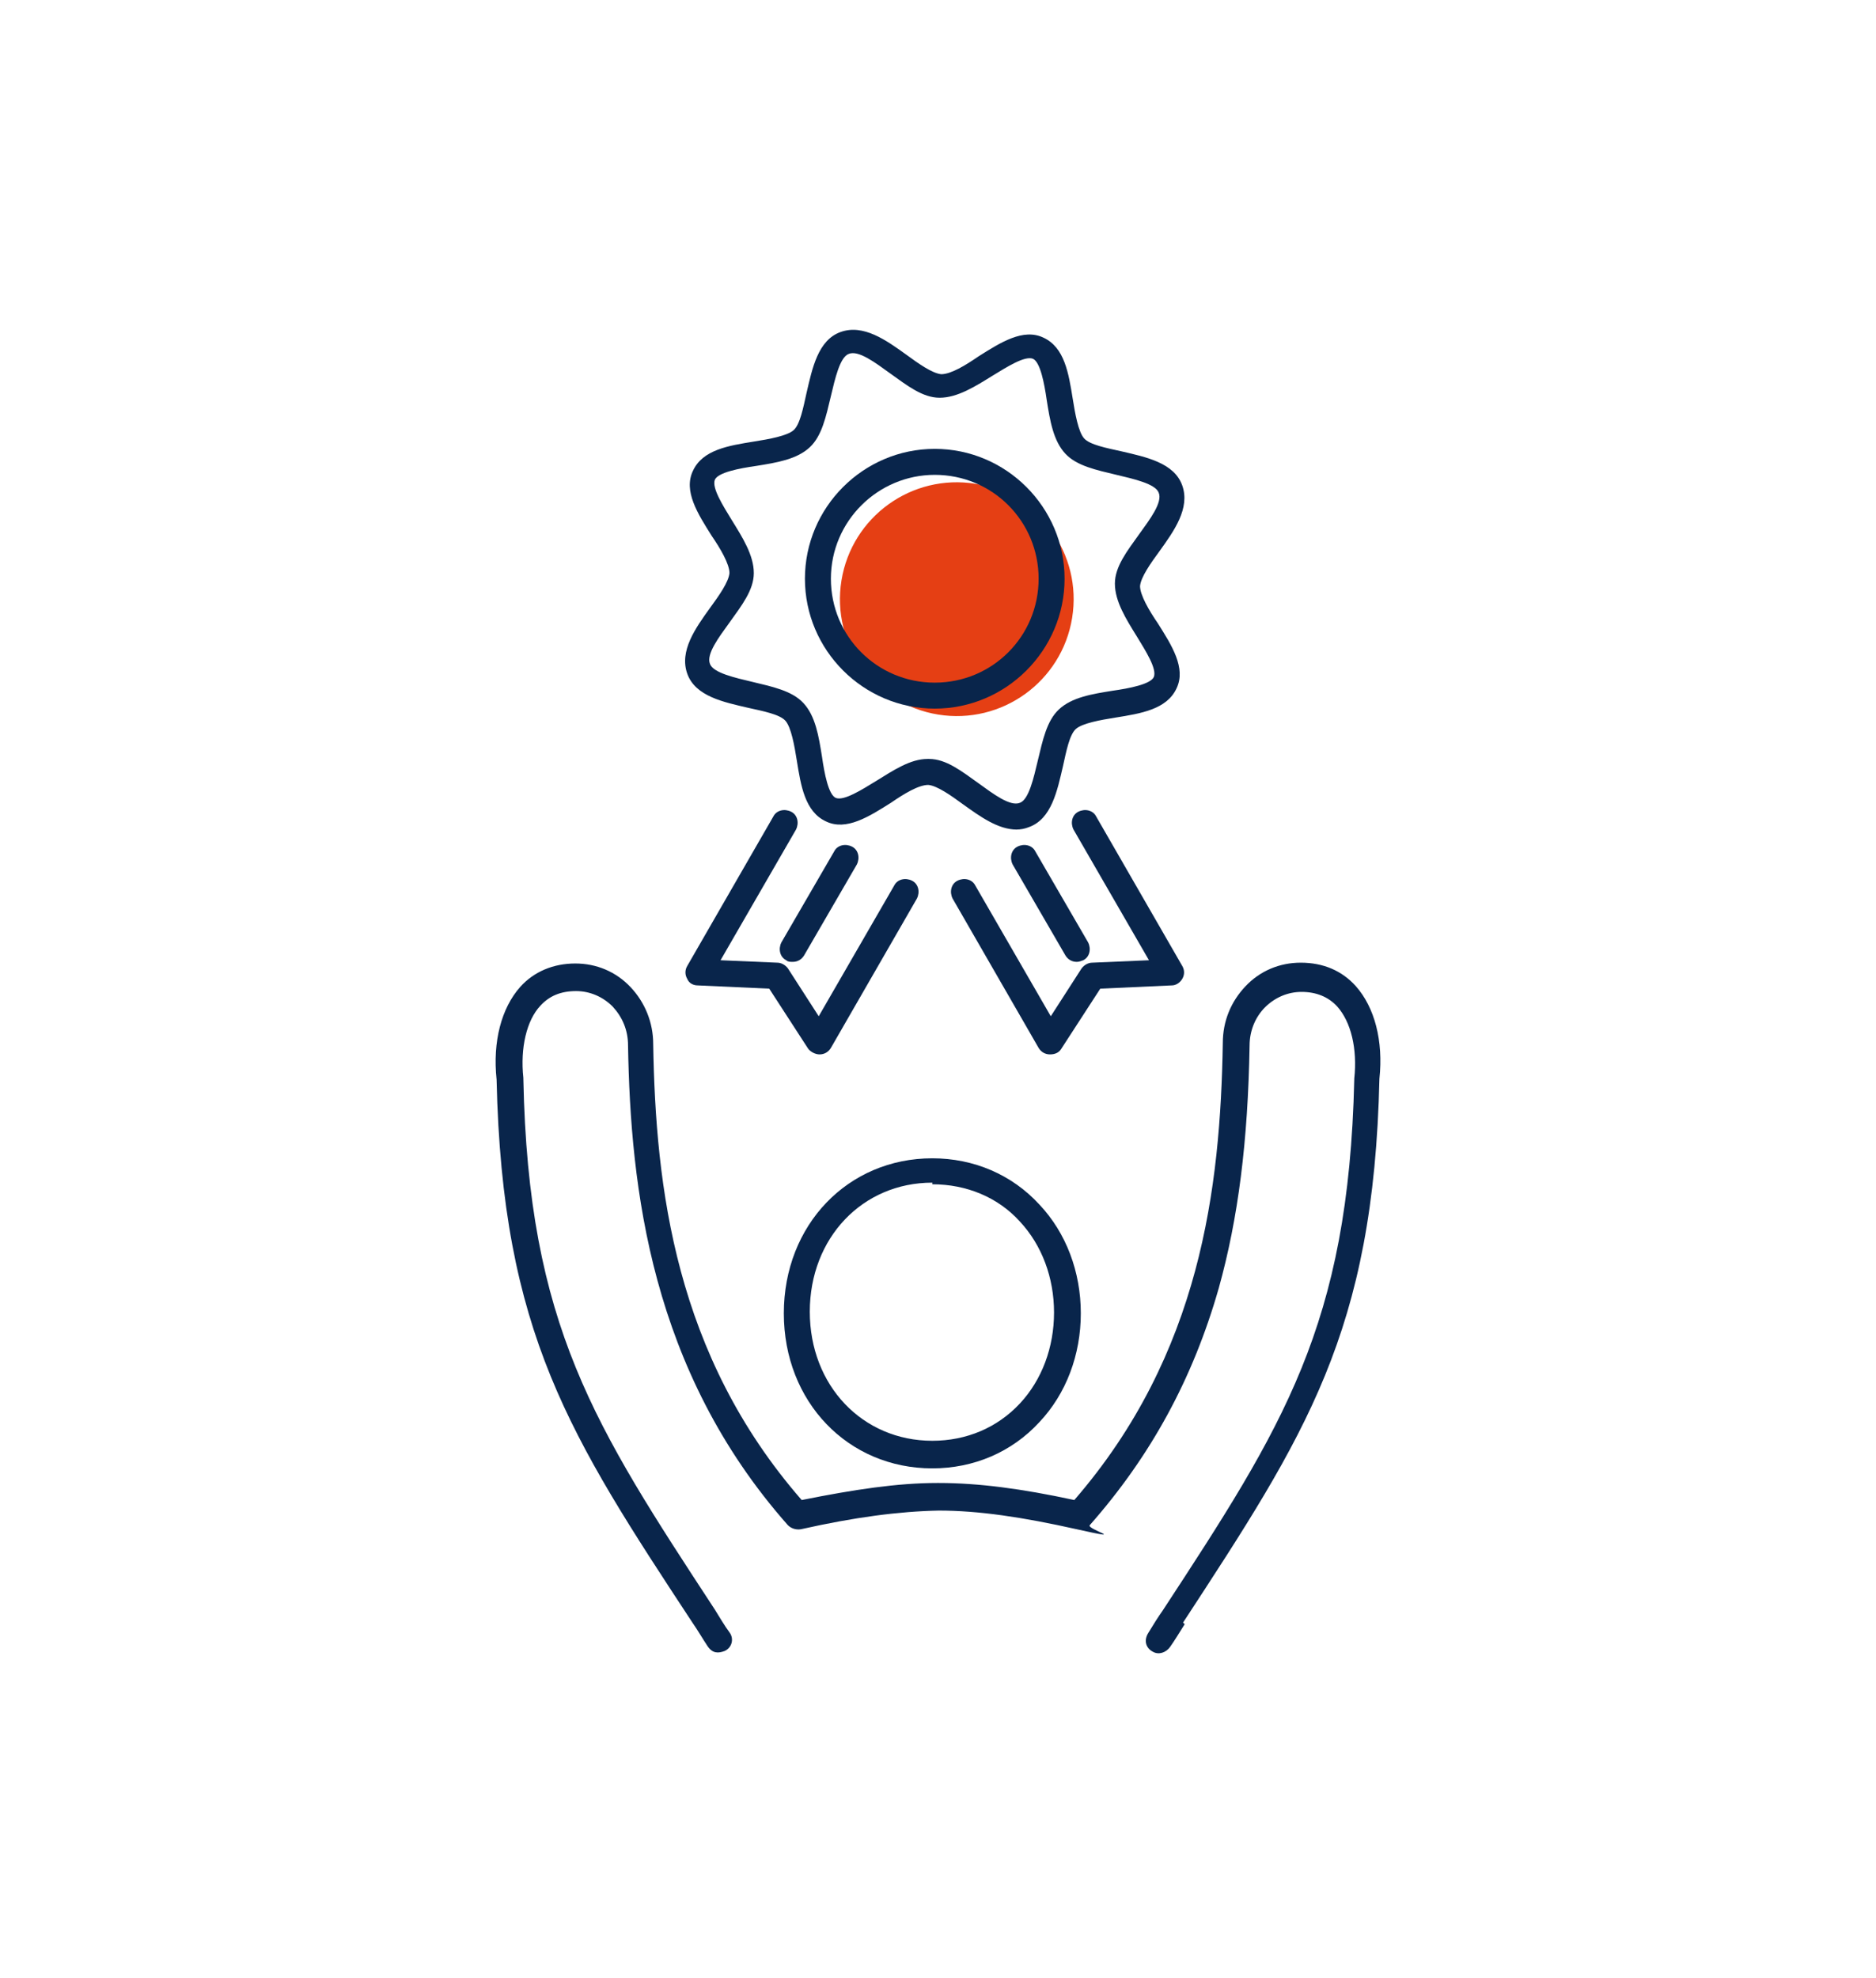
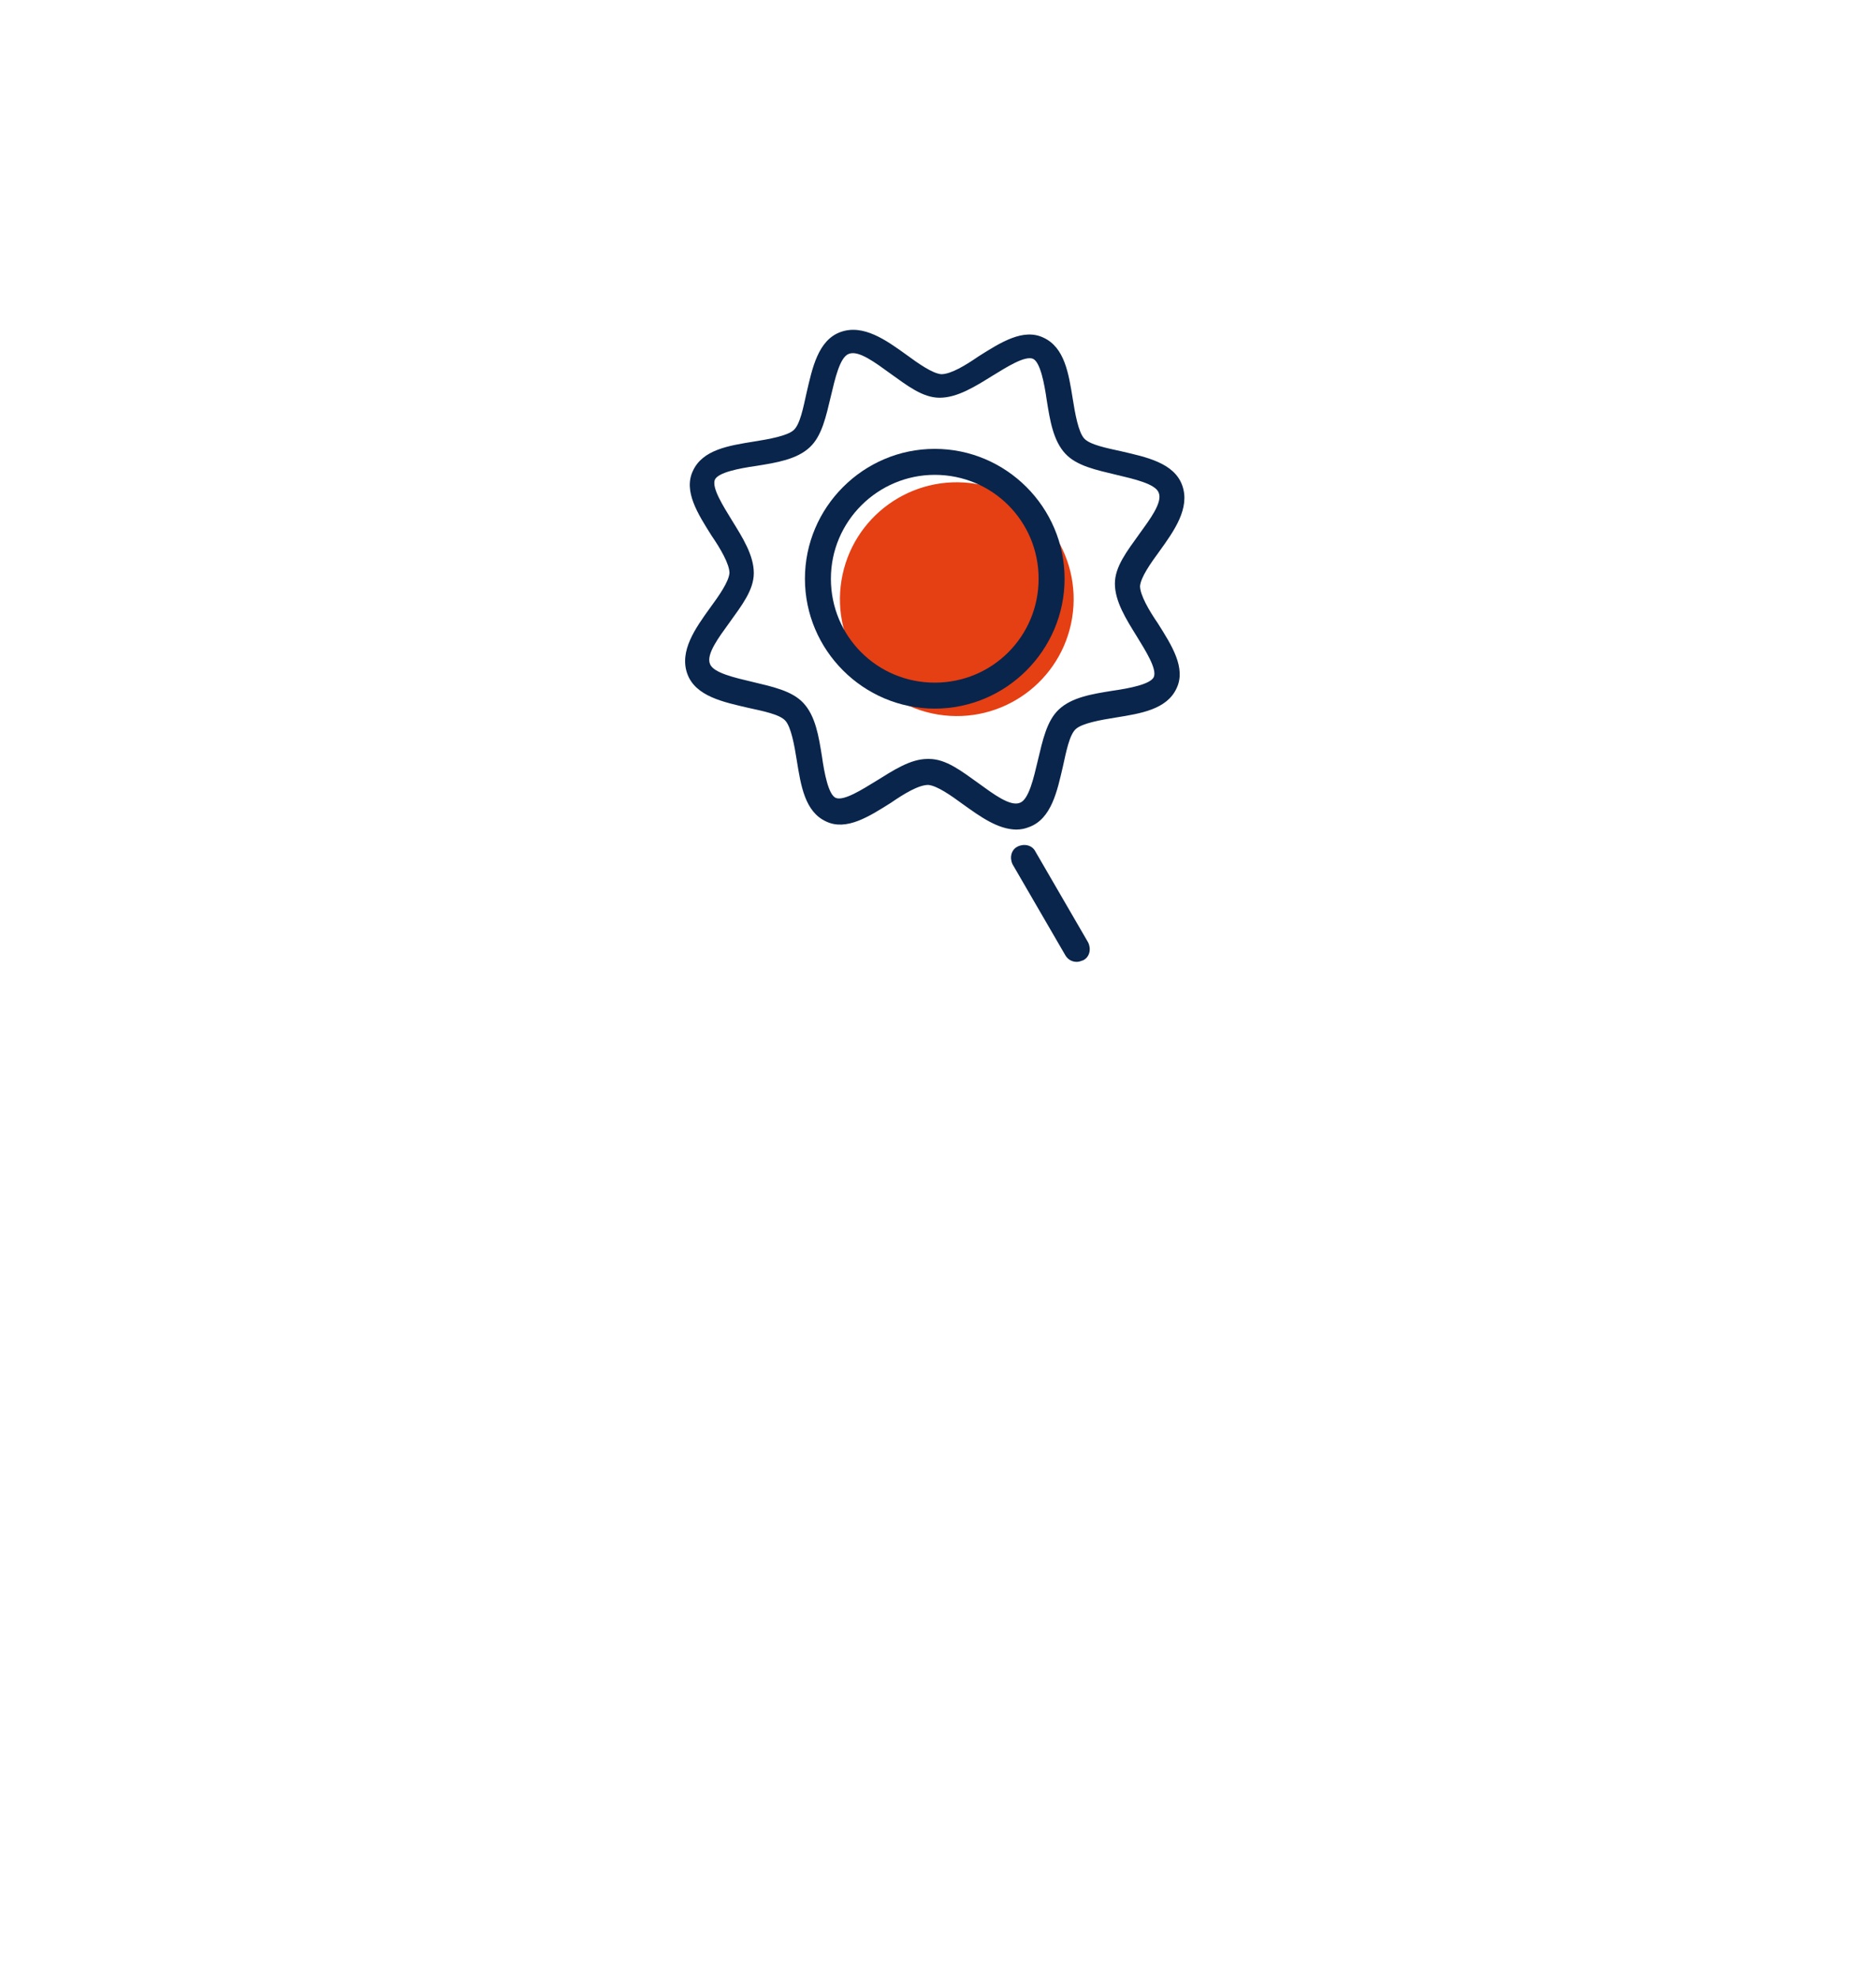
<svg xmlns="http://www.w3.org/2000/svg" id="_レイヤー_1" version="1.1" viewBox="0 0 231.2 243.7">
  <defs>
    <style>
      .st0 {
        fill: #e53f14;
      }

      .st1 {
        fill: none;
      }

      .st2 {
        fill: #09254b;
      }
    </style>
  </defs>
  <path class="st2" d="M125.3,102.2c-2.3,0-4.5-1.6-6.6-3.1-1.5-1.1-3.2-2.3-4.3-2.4-1.2,0-3,1.1-4.6,2.2-2.7,1.7-5.5,3.5-8,2.3-2.6-1.2-3.1-4.4-3.6-7.5-.3-1.9-.7-4.1-1.4-4.9-.7-.8-2.8-1.2-4.6-1.6-3-.7-6.5-1.4-7.5-4.2-1-2.8,1-5.6,2.8-8.1,1.1-1.5,2.3-3.2,2.4-4.3,0-1.1-1.1-3-2.2-4.6-1.7-2.7-3.5-5.5-2.3-8,1.2-2.6,4.4-3.1,7.5-3.6,1.9-.3,4.1-.7,4.9-1.4.8-.7,1.2-2.8,1.6-4.6.7-3,1.4-6.5,4.2-7.5,2.8-1,5.6,1,8.1,2.8,1.5,1.1,3.2,2.3,4.3,2.4,1.2,0,3-1.1,4.6-2.2,2.7-1.7,5.5-3.5,8-2.3,2.6,1.2,3.1,4.4,3.6,7.5.3,1.9.7,4.1,1.4,4.9.7.8,2.8,1.2,4.6,1.6,3,.7,6.5,1.4,7.5,4.2,1,2.8-1,5.6-2.8,8.1-1.1,1.5-2.3,3.2-2.4,4.3,0,1.1,1.1,3,2.2,4.6,1.7,2.7,3.5,5.5,2.3,8-1.2,2.6-4.4,3.1-7.5,3.6-1.9.3-4.1.7-4.9,1.4-.8.7-1.2,2.8-1.6,4.6-.7,3-1.4,6.5-4.2,7.5h0c-.5.2-1,.3-1.6.3ZM114.4,93.5s0,0,.1,0c2.1,0,4,1.5,6.1,3,1.8,1.3,3.9,2.9,5.1,2.4h0c1.1-.4,1.7-3.1,2.2-5.2.6-2.5,1.1-4.9,2.6-6.3,1.6-1.5,4.1-1.9,6.6-2.3,2.1-.3,4.7-.8,5.1-1.7.4-1-1-3.2-2.1-5-1.3-2.1-2.7-4.3-2.7-6.5,0-2.1,1.5-4,3-6.1,1.3-1.8,2.9-3.9,2.4-5.1-.4-1.1-3.1-1.7-5.2-2.2-2.5-.6-4.9-1.1-6.3-2.6-1.5-1.6-1.9-4.1-2.3-6.6-.3-2.1-.8-4.7-1.7-5.1-1-.4-3.2,1-5,2.1-2.1,1.3-4.3,2.7-6.5,2.7-2.1,0-4-1.5-6.1-3-1.8-1.3-3.9-2.9-5.1-2.4-1.1.4-1.7,3.1-2.2,5.2-.6,2.5-1.1,4.9-2.6,6.3-1.6,1.5-4.1,1.9-6.6,2.3-2.1.3-4.7.8-5.1,1.7-.4,1,1,3.2,2.1,5,1.3,2.1,2.7,4.3,2.7,6.5,0,2.1-1.5,4-3,6.1-1.3,1.8-2.9,3.9-2.4,5.1.4,1.1,3.1,1.7,5.2,2.2,2.5.6,4.9,1.1,6.3,2.6,1.5,1.6,1.9,4.1,2.3,6.6.3,2.1.8,4.7,1.7,5.1,1,.4,3.2-1,5-2.1,2.1-1.3,4.2-2.7,6.3-2.7Z" />
  <circle class="st0" cx="118" cy="73.8" r="14.4" transform="translate(26.2 178.5) rotate(-80.8)" />
  <path class="st2" d="M115.2,87.3c-8.8,0-16-7.2-16-16s7.2-16,16-16,16,7.2,16,16-7.2,16-16,16ZM115.2,58.5c-7,0-12.8,5.7-12.8,12.8s5.7,12.8,12.8,12.8,12.8-5.7,12.8-12.8-5.7-12.8-12.8-12.8Z" />
  <g>
    <g>
-       <path class="st2" d="M129.4,129.9s0,0,0,0c-.6,0-1.1-.3-1.4-.8l-10.6-18.4c-.4-.8-.2-1.8.6-2.2.8-.4,1.8-.2,2.2.6l9.3,16.1,3.8-5.9c.3-.4.8-.7,1.3-.7l7-.3-9.3-16.1c-.4-.8-.2-1.8.6-2.2.8-.4,1.8-.2,2.2.6l10.6,18.4c.3.5.3,1.1,0,1.6-.3.5-.8.8-1.3.8l-8.8.4-4.8,7.4c-.3.5-.8.7-1.4.7Z" />
      <path class="st2" d="M132.7,118.5c-.6,0-1.1-.3-1.4-.8l-6.5-11.2c-.4-.8-.2-1.8.6-2.2.8-.4,1.8-.2,2.2.6l6.5,11.2c.4.8.2,1.8-.6,2.2-.3.1-.5.2-.8.2Z" />
    </g>
    <g>
-       <path class="st2" d="M101,129.9c-.5,0-1.1-.3-1.4-.7l-4.8-7.4-8.8-.4c-.6,0-1.1-.3-1.3-.8-.3-.5-.3-1.1,0-1.6l10.6-18.4c.4-.8,1.4-1,2.2-.6.8.4,1,1.4.6,2.2l-9.3,16.1,7,.3c.5,0,1,.3,1.3.7l3.8,5.9,9.3-16.1c.4-.8,1.4-1,2.2-.6.8.4,1,1.4.6,2.2l-10.6,18.4c-.3.5-.8.8-1.4.8,0,0,0,0,0,0Z" />
-       <path class="st2" d="M97.7,118.5c-.3,0-.6,0-.8-.2-.8-.4-1-1.4-.6-2.2l6.5-11.2c.4-.8,1.4-1,2.2-.6.8.4,1,1.4.6,2.2l-6.5,11.2c-.3.5-.8.8-1.4.8Z" />
-     </g>
+       </g>
  </g>
  <path class="st1" d="M114.9,177.7c4.2,0,8.1-1.6,10.8-4.6,2.7-2.9,4.2-6.9,4.2-11.2s-1.5-8.3-4.2-11.2c-2.8-3-6.6-4.6-10.8-4.6-8.6,0-15.1,6.8-15.1,15.9s6.5,15.9,15.1,15.9Z" />
-   <path class="st2" d="M114.9,180.9h0c5.1,0,9.8-2,13.2-5.7,3.3-3.5,5.1-8.3,5.1-13.4s-1.8-9.9-5.1-13.4c-3.4-3.7-8.1-5.7-13.2-5.7-10.4,0-18.3,8.2-18.3,19.1s7.9,19.1,18.3,19.1ZM114.9,145.9c4.2,0,8.1,1.6,10.8,4.6,2.7,2.9,4.2,6.9,4.2,11.2s-1.5,8.3-4.2,11.2c-2.8,3-6.6,4.6-10.8,4.6-8.6,0-15.1-6.8-15.1-15.9s6.5-15.9,15.1-15.9Z" />
-   <path class="st2" d="M145.8,199.9c15.1-23.1,23.5-35.8,24.2-67,.5-4.7-.6-8.8-2.9-11.4-1.7-1.9-4-2.9-6.8-2.9-2.6,0-5,1-6.8,2.9-1.8,1.9-2.8,4.3-2.8,7-.3,17.8-2.7,38.3-18.3,56.3-6.5-1.4-11.8-2.1-16.7-2.1,0,0,0,0-.1,0,0,0,0,0-.1,0-4.9,0-10.2.8-16.7,2.1-15.6-17.9-18-38.5-18.3-56.2,0-2.6-1-5.1-2.8-7-1.8-1.9-4.2-2.9-6.8-2.9-2.7,0-5.1,1-6.8,2.9-2.3,2.6-3.4,6.7-2.9,11.4.7,31.2,9,43.9,24.2,67,.5.7,1.2,1.9,1.8,2.8s1.3.9,2.1.6h0c.9-.4,1.2-1.5.6-2.3s-1.3-2-1.8-2.8c-14.8-22.6-23-35-23.6-65.4,0,0,0,0,0-.1-.4-3.7.4-7.1,2.1-8.9,1.1-1.2,2.5-1.8,4.4-1.8,1.7,0,3.3.7,4.5,1.9,1.2,1.3,1.9,2.9,1.9,4.8.3,17.5,2.8,40,19.7,59.1.4.4,1,.6,1.6.5,6.7-1.5,12.1-2.2,17-2.3,4.9,0,10.3.8,17,2.3s1.2,0,1.6-.5c7.5-8.5,12.7-18,15.9-29.2,2.4-8.6,3.6-18.1,3.8-29.9,0-1.8.7-3.5,1.9-4.7,1.2-1.2,2.8-1.9,4.5-1.9,1.8,0,3.3.6,4.4,1.8,1.7,1.9,2.5,5.2,2.1,8.9,0,0,0,0,0,.1-.7,30.3-8.8,42.8-23.6,65.4-.5.7-1.2,1.8-1.8,2.8s-.2,1.9.6,2.3h0c.7.4,1.6.1,2.1-.6s1.3-2,1.8-2.8Z" />
</svg>